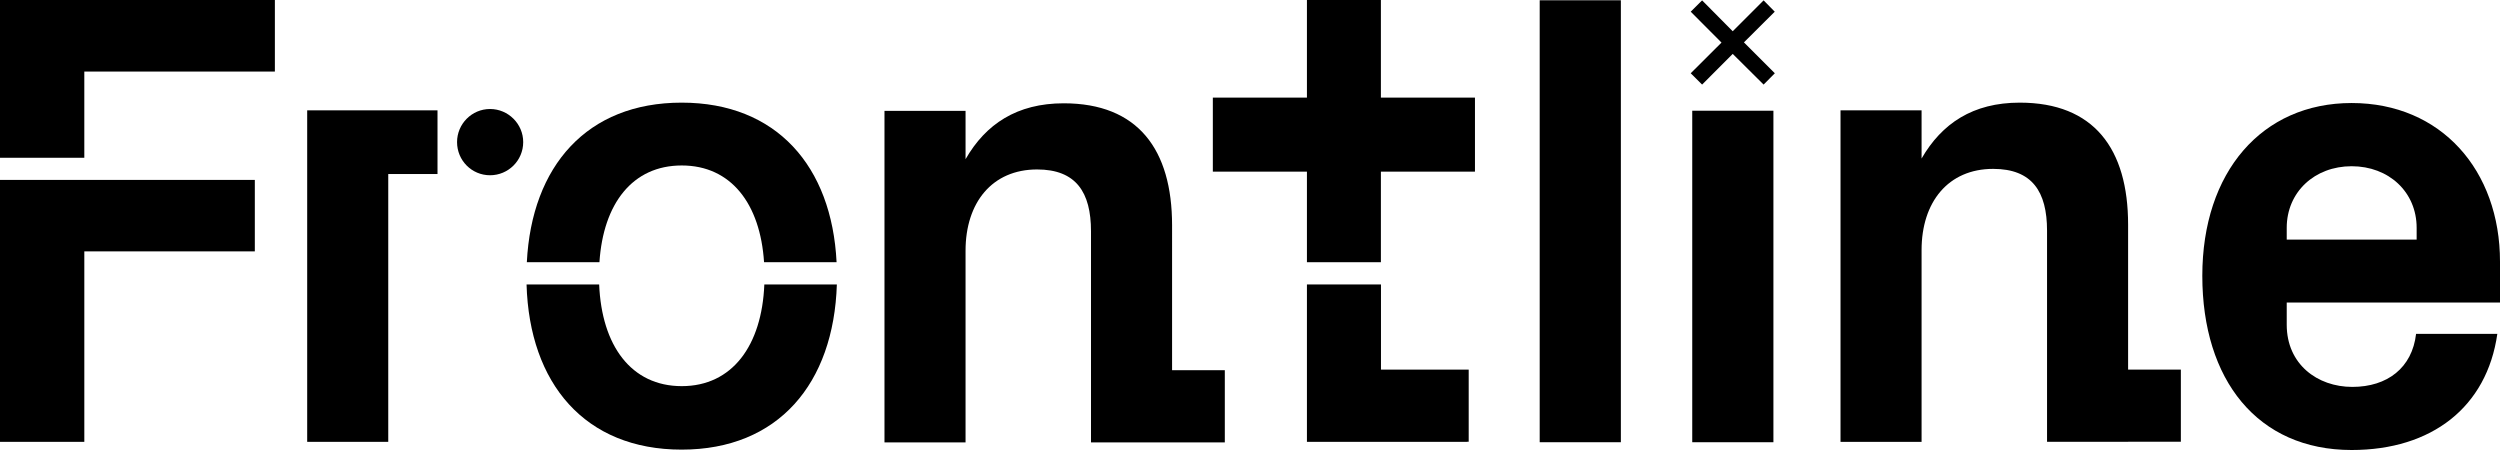
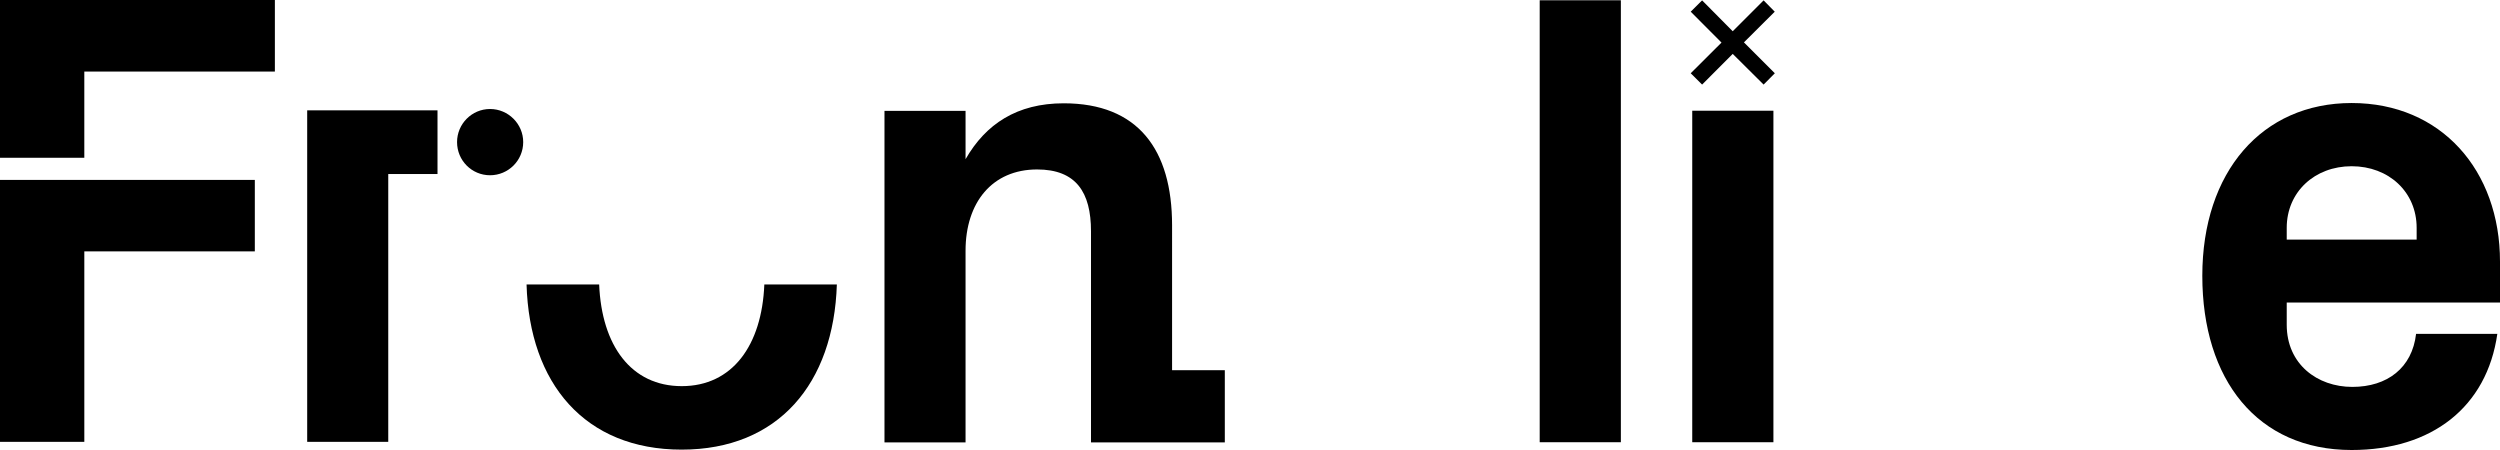
<svg xmlns="http://www.w3.org/2000/svg" version="1.1" id="Layer_1" x="0px" y="0px" width="242.496px" height="43.651px" viewBox="0 0 242.496 43.651" enable-background="new 0 0 242.496 43.651" xml:space="preserve">
  <polygon fill="#00000" points="0,17.451 0,42.858 8.179,42.858 8.179,24.383 24.717,24.383 24.717,17.451 " />
  <polygon fill="#00000" points="8.178,6.941 26.662,6.941 26.662,0 0,0 0,15.303 8.178,15.303 " />
  <polygon fill="#00000" points="29.797,10.703 42.437,10.703 42.437,16.88 37.66,16.88 37.66,42.858 29.797,42.858 " />
  <rect x="149.348" y="0.027" fill="#00000" width="7.873" height="42.868" />
  <rect x="164.145" y="10.739" fill="#00000" width="7.873" height="32.156" />
  <path fill="#00000" d="M228.106,9.993c8.701,0,14.39,6.555,14.39,15.386v3.965h-20.687V31.5c0,3.826,2.969,6.029,6.361,6.029  c3.41,0,5.807-1.861,6.186-5.145h7.881c-1.014,7.107-6.359,11.266-14.131,11.266c-9.137,0-14.485-6.803-14.485-16.898  C213.621,16.677,219.403,9.993,228.106,9.993 M221.809,23.241h12.602v-1.143c0-3.476-2.701-5.974-6.305-5.974  c-3.588,0-6.297,2.498-6.297,5.974V23.241z" />
-   <path fill="#00000" d="M58.145,25.434c0.369-5.678,3.199-9.384,7.984-9.384c4.776,0,7.614,3.706,7.983,9.384h7.035  c-0.461-9.31-5.828-15.478-15.027-15.478c-9.202,0-14.547,6.168-15.018,15.478H58.145z" />
  <path fill="#00000" d="M74.139,27.592c-0.238,5.918-3.105,9.863-8.01,9.863c-4.914,0-7.771-3.945-8.011-9.863h-7.043  c0.275,9.615,5.66,16.021,15.044,16.021c9.375,0,14.75-6.406,15.055-16.021H74.139z" />
  <path fill="#00000" d="M118.805,35.907h-5.115V21.857c0-7.356-3.311-11.837-10.51-11.837c-4.545,0-7.57,2.02-9.523,5.421v-4.684  h-7.864v32.157h7.864V24.319c0-4.673,2.58-7.882,6.941-7.882c3.779,0,5.227,2.213,5.227,5.992v20.486h7.865h5.115V35.907z" />
-   <path fill="#00000" d="M211.54,35.852h-5.117V21.793c0-7.366-3.318-11.837-10.51-11.837c-4.545,0-7.559,2.019-9.523,5.421v-4.674  h-7.863v32.155h7.863V24.254c0-4.665,2.59-7.873,6.941-7.873c3.789,0,5.229,2.212,5.229,5.992v20.484h7.863v-0.01h5.117V35.852z" />
  <path fill="#00000" d="M50.75,13.782c0,1.788-1.447,3.217-3.217,3.217c-1.769,0-3.199-1.429-3.199-3.217  c0-1.761,1.43-3.209,3.199-3.209C49.304,10.573,50.75,12.021,50.75,13.782" />
-   <polygon fill="#00000" points="142.461,35.852 133.952,35.852 133.952,27.592 126.77,27.592 126.77,42.858 142.305,42.858   142.305,42.848 142.461,42.848 " />
-   <polygon fill="#00000" points="143.069,9.468 133.944,9.468 133.944,0 126.77,0 126.77,9.468 117.643,9.468 117.643,16.649   126.77,16.649 126.77,25.434 133.944,25.434 133.944,16.649 143.069,16.649 " />
  <polygon fill="#00000" points="172.155,7.107 171.067,8.204 168.071,5.227 165.102,8.204 163.997,7.107 166.983,4.13   163.997,1.134 165.102,0.036 168.071,3.032 171.067,0.036 172.147,1.134 169.159,4.111 " />
</svg>